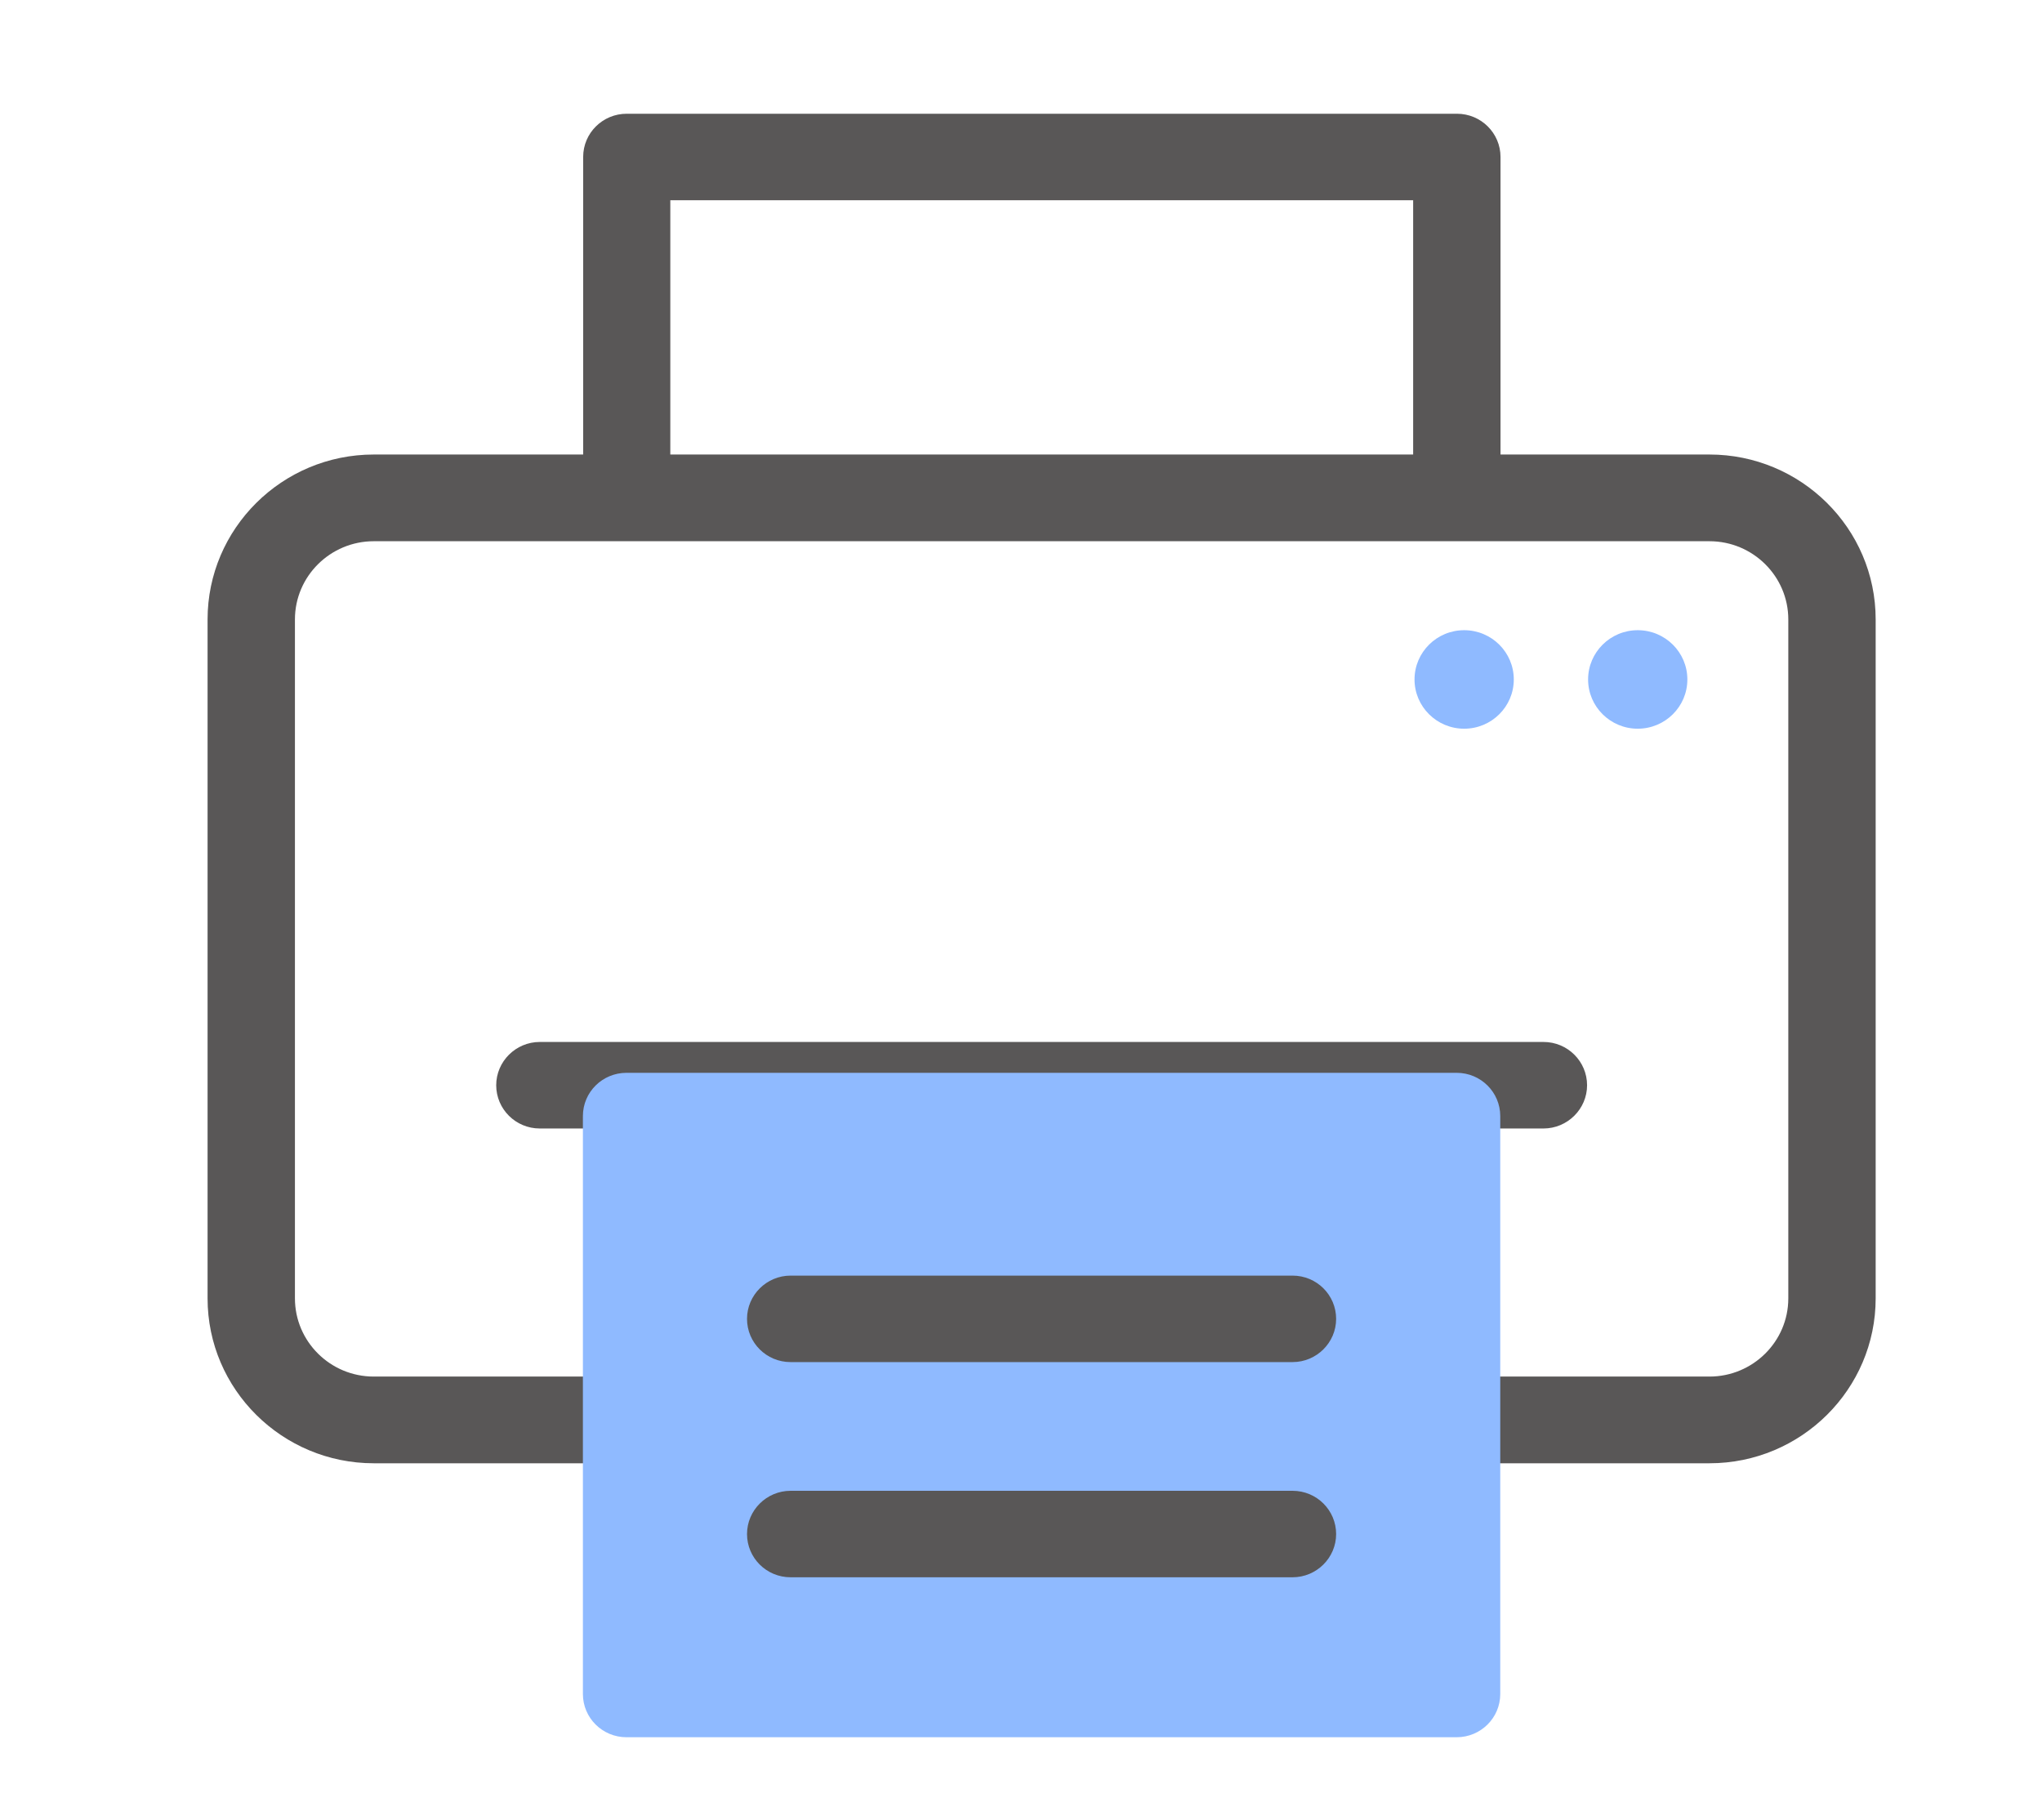
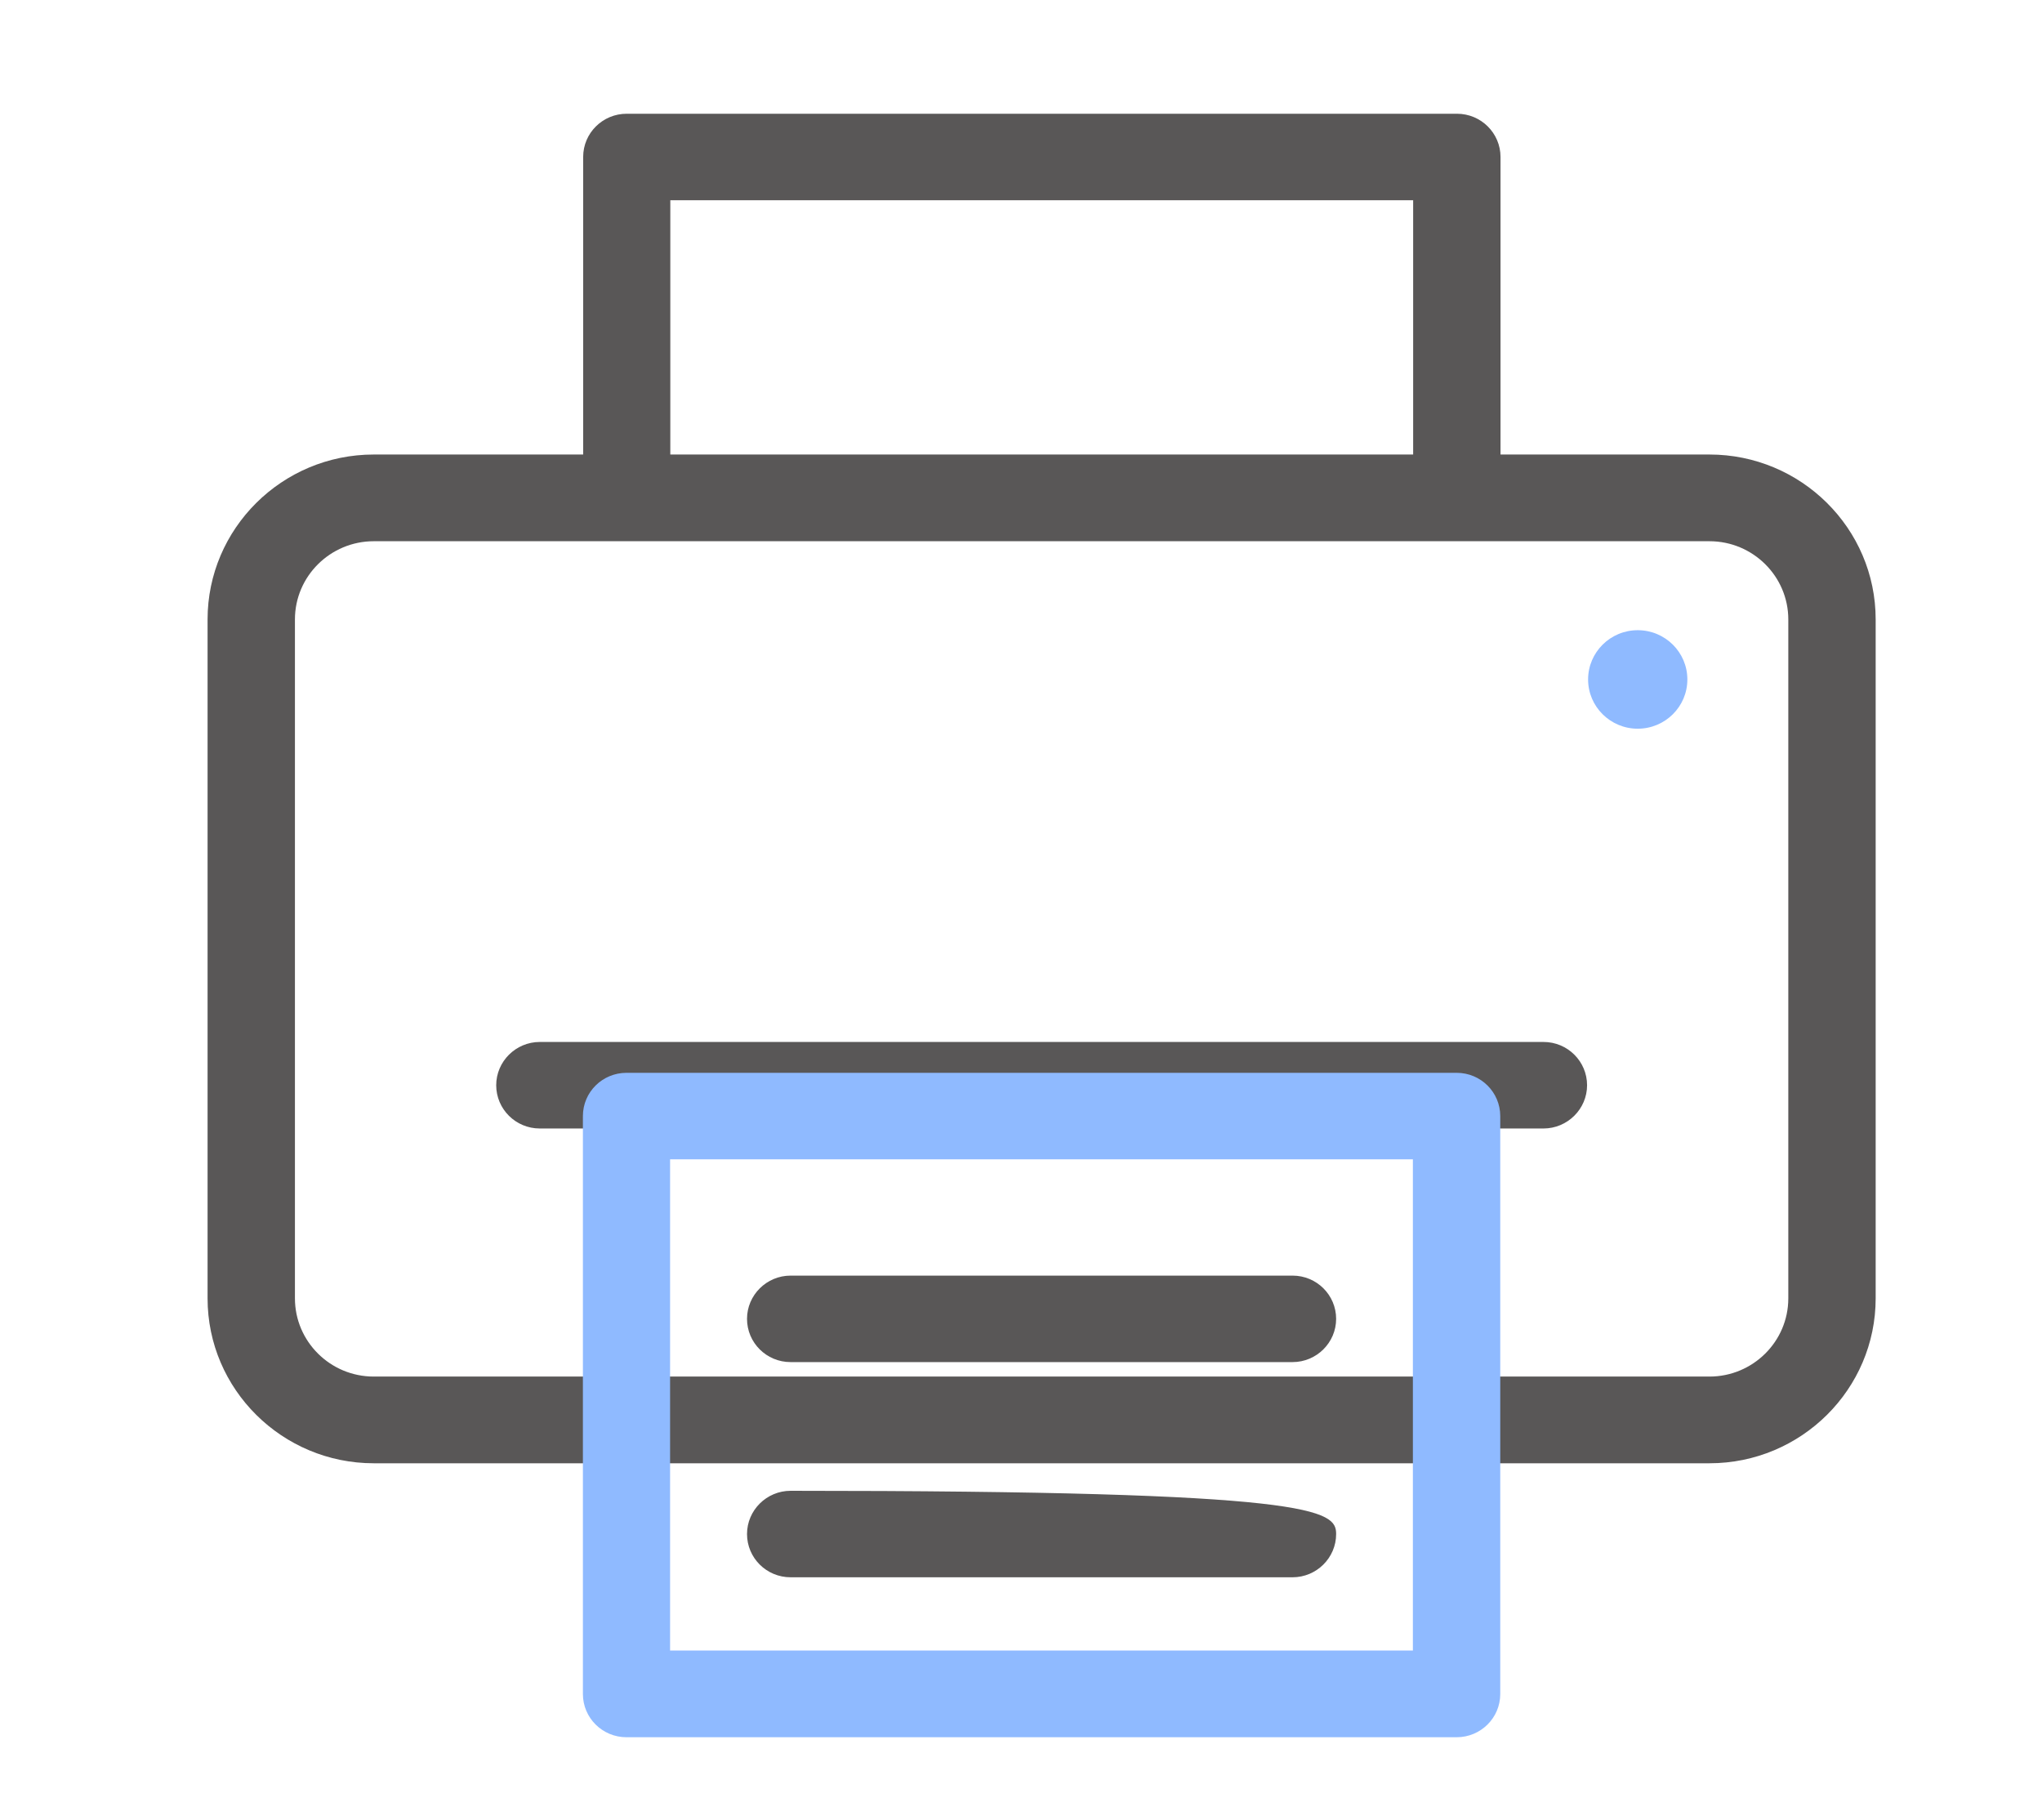
<svg xmlns="http://www.w3.org/2000/svg" width="46" height="41" viewBox="0 0 46 41" fill="none">
  <mask id="mask0_714_113" style="mask-type:alpha" maskUnits="userSpaceOnUse" x="0" y="0" width="46" height="41">
    <rect width="46" height="41" fill="#D9D9D9" />
  </mask>
  <g mask="url(#mask0_714_113)">
    <path d="M38.509 32.96H8.42C6.358 32.96 4.676 31.296 4.676 29.245V13.953C4.676 11.907 6.353 10.238 8.42 10.238H38.509C40.571 10.238 42.253 11.902 42.253 13.953V29.245C42.253 31.291 40.576 32.96 38.509 32.96ZM8.42 12.191C7.443 12.191 6.644 12.979 6.644 13.953V29.245C6.644 30.215 7.438 31.007 8.42 31.007H38.509C39.486 31.007 40.285 30.219 40.285 29.245V13.953C40.285 12.983 39.49 12.191 38.509 12.191H8.42Z" fill="#595757" />
    <path d="M32.815 11.986C32.27 11.986 31.834 11.548 31.834 11.012V4.51H15.1V11.012C15.1 11.553 14.659 11.986 14.118 11.986C13.578 11.986 13.137 11.548 13.137 11.012V3.536C13.137 2.995 13.578 2.562 14.118 2.562H32.82C33.365 2.562 33.802 3 33.802 3.536V11.012C33.802 11.553 33.36 11.986 32.82 11.986H32.815Z" fill="#595757" />
    <path d="M34.77 25.419H12.16C11.615 25.419 11.178 24.98 11.178 24.445C11.178 23.909 11.619 23.47 12.16 23.47H34.77C35.315 23.47 35.752 23.909 35.752 24.445C35.752 24.98 35.31 25.419 34.77 25.419Z" fill="#595757" />
    <path d="M36.893 16.414C37.511 16.414 38.011 15.917 38.011 15.305C38.011 14.692 37.511 14.195 36.893 14.195C36.276 14.195 35.775 14.692 35.775 15.305C35.775 15.917 36.276 16.414 36.893 16.414Z" fill="#8FBAFF" />
-     <path d="M32.983 16.414C33.601 16.414 34.101 15.917 34.101 15.305C34.101 14.692 33.601 14.195 32.983 14.195C32.366 14.195 31.865 14.692 31.865 15.305C31.865 15.917 32.366 16.414 32.983 16.414Z" fill="#8FBAFF" />
    <mask id="mask1_714_113" style="mask-type:alpha" maskUnits="userSpaceOnUse" x="0" y="0" width="46" height="41">
      <rect width="46" height="41" fill="#D9D9D9" />
    </mask>
    <g mask="url(#mask1_714_113)">
      <mask id="mask2_714_113" style="mask-type:alpha" maskUnits="userSpaceOnUse" x="0" y="0" width="46" height="41">
        <rect width="46" height="41" fill="#D9D9D9" />
      </mask>
      <g mask="url(#mask2_714_113)">
-         <path d="M32.815 25.134H14.113V38.152H32.815V25.134Z" fill="#8FBAFF" />
        <path d="M32.814 39.131H14.113C13.568 39.131 13.131 38.693 13.131 38.157V25.139C13.131 24.598 13.572 24.165 14.113 24.165H32.814C33.359 24.165 33.796 24.603 33.796 25.139V38.157C33.796 38.697 33.355 39.131 32.814 39.131ZM15.095 37.178H31.828V26.113H15.095V37.178Z" fill="#8FBAFF" />
        <path d="M29.117 30.681H17.81C17.265 30.681 16.828 30.243 16.828 29.707C16.828 29.171 17.27 28.733 17.81 28.733H29.117C29.662 28.733 30.099 29.171 30.099 29.707C30.099 30.243 29.658 30.681 29.117 30.681Z" fill="#595757" />
-         <path d="M29.117 35.528H17.81C17.265 35.528 16.828 35.09 16.828 34.554C16.828 34.018 17.27 33.58 17.81 33.58H29.117C29.662 33.58 30.099 34.018 30.099 34.554C30.099 35.09 29.658 35.528 29.117 35.528Z" fill="#595757" />
+         <path d="M29.117 35.528H17.81C17.265 35.528 16.828 35.09 16.828 34.554C16.828 34.018 17.27 33.58 17.81 33.58C29.662 33.58 30.099 34.018 30.099 34.554C30.099 35.09 29.658 35.528 29.117 35.528Z" fill="#595757" />
      </g>
    </g>
  </g>
</svg>